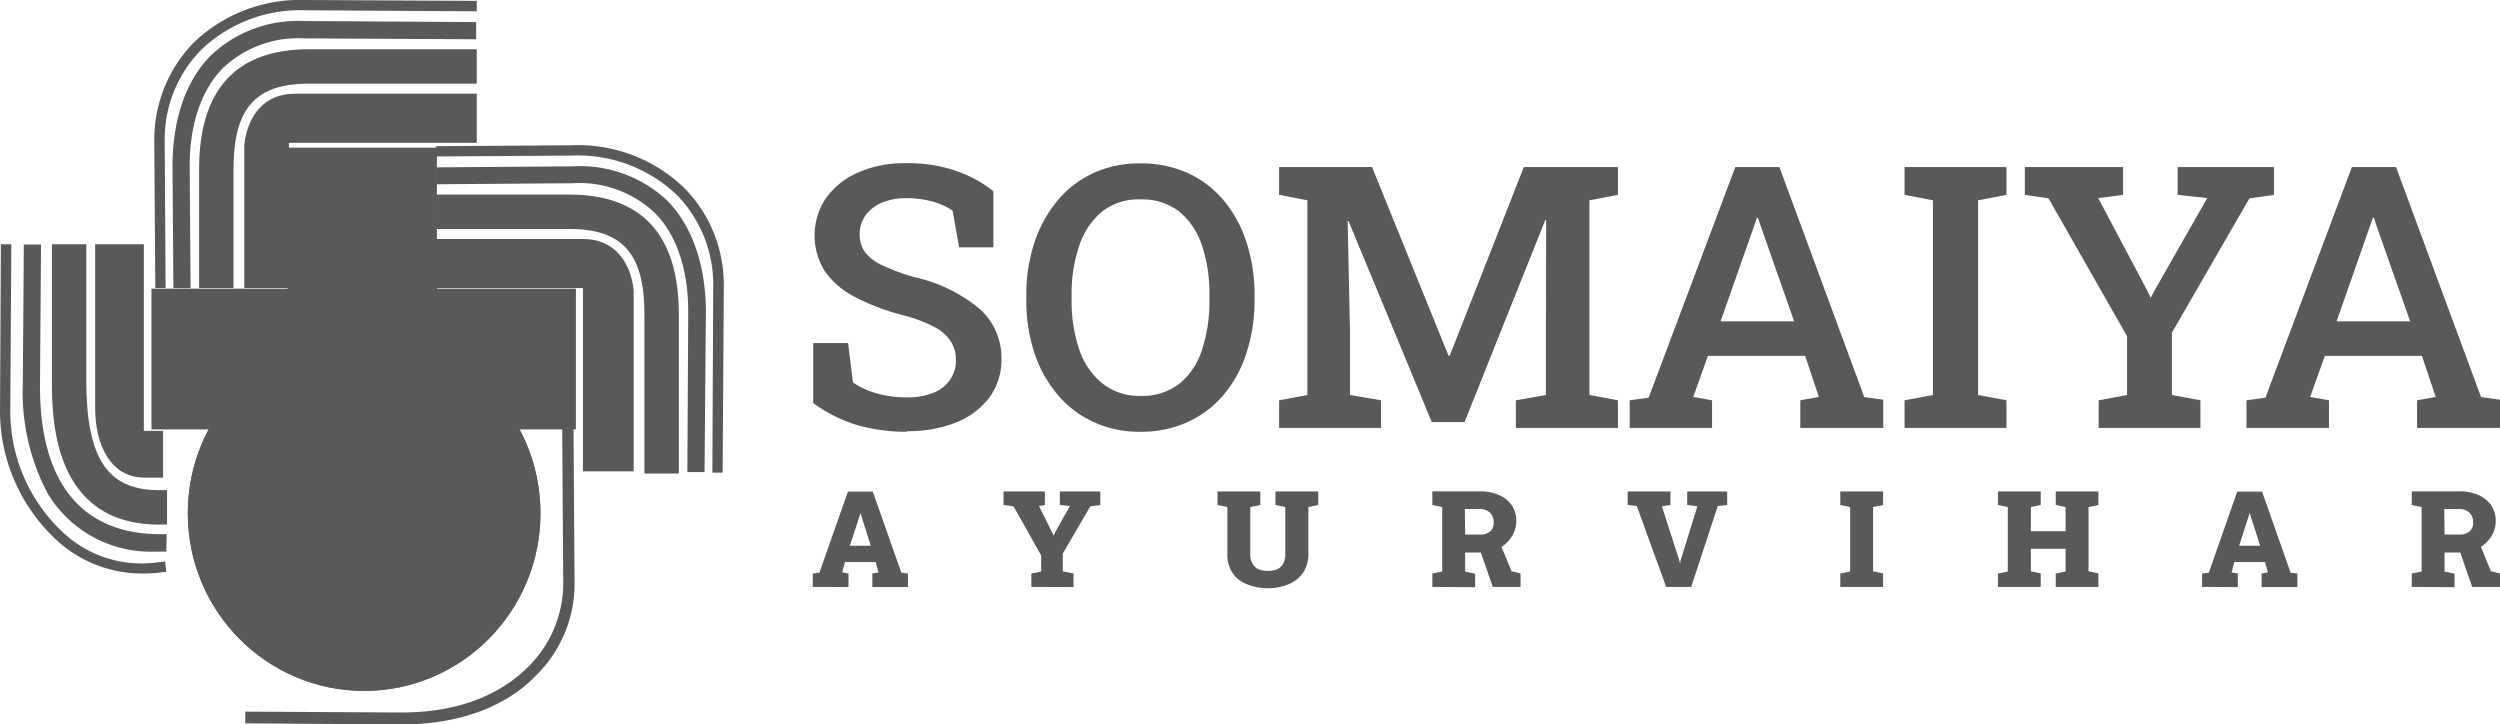
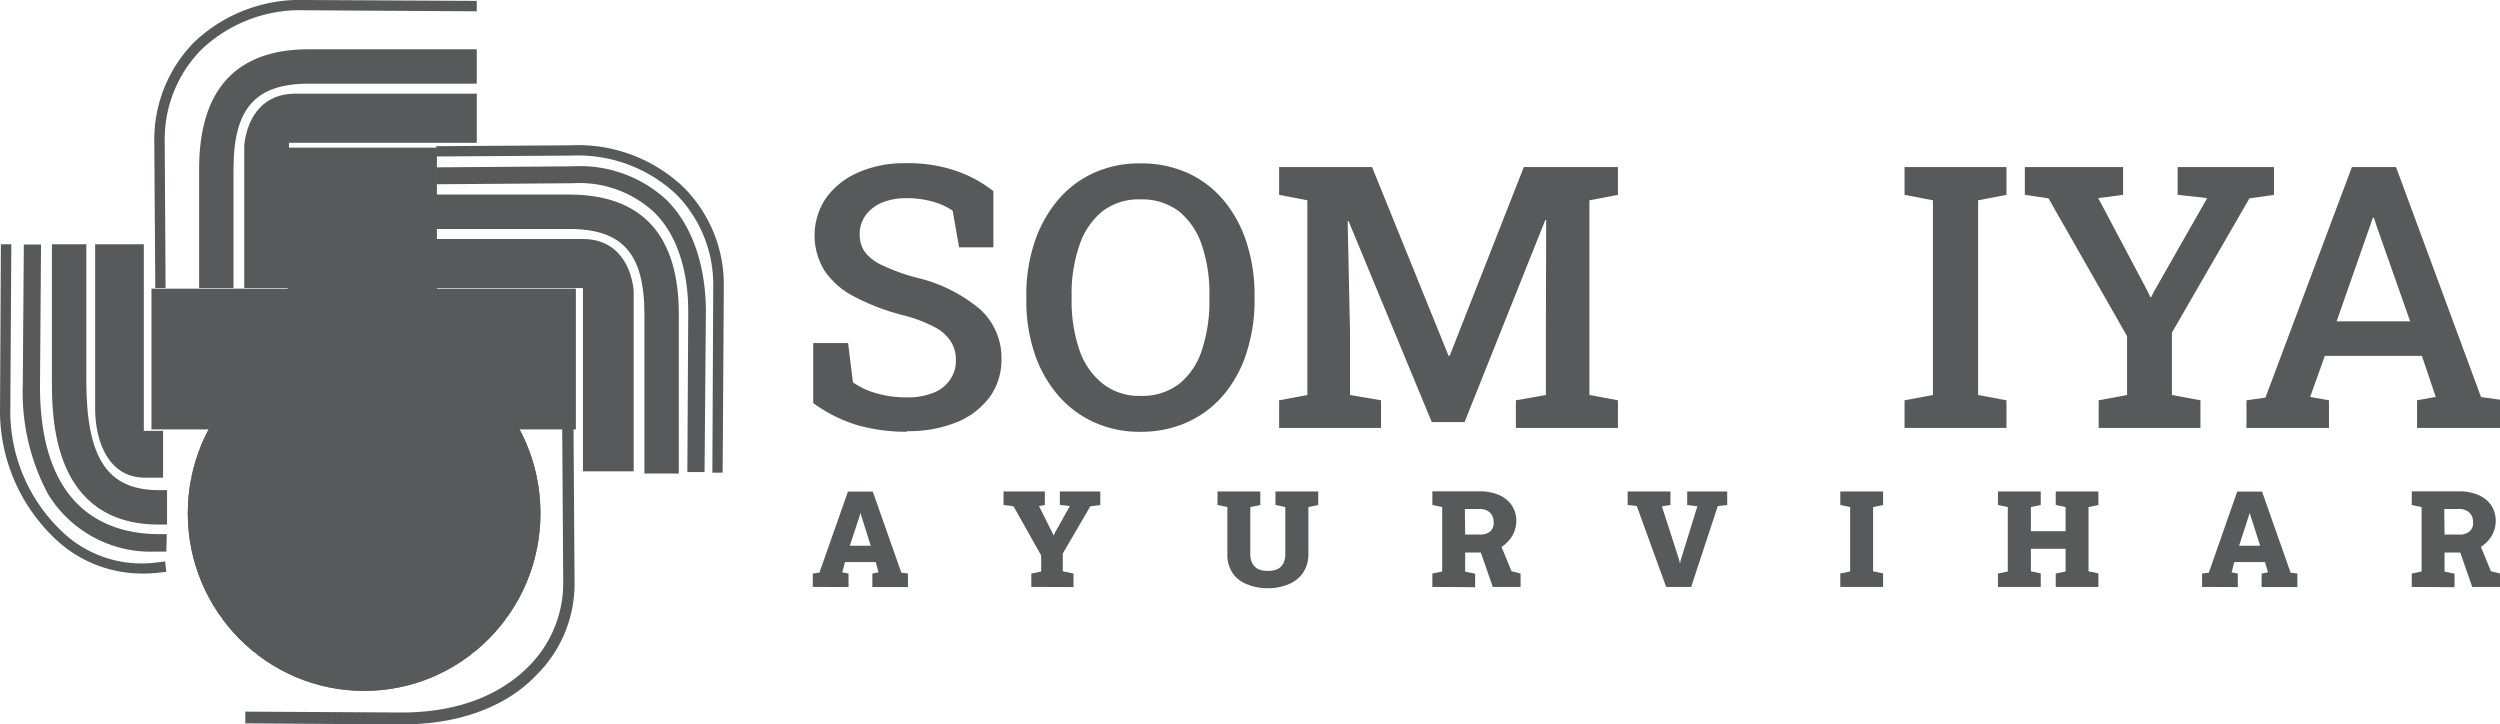
<svg xmlns="http://www.w3.org/2000/svg" viewBox="0 0 170 49.26">
  <defs>
    <style>.cls-1,.cls-2{fill:#58595b;}.cls-2{fill-rule:evenodd;}.cls-3{clip-path:url(#clip-path);}</style>
    <clipPath id="clip-path">
      <ellipse class="cls-1" cx="24.76" cy="34.9" rx="11.99" ry="12.08" />
    </clipPath>
  </defs>
  <g id="Layer_2" data-name="Layer 2">
    <g id="LOGO">
      <path class="cls-1" d="M61.68,29.36a12.17,12.17,0,0,1-3.38-.45,10,10,0,0,1-3-1.5V23.33h2.37L58,26a5.09,5.09,0,0,0,1.59.74,7.13,7.13,0,0,0,2.06.28,4.64,4.64,0,0,0,1.82-.31,2.42,2.42,0,0,0,1.12-.87A2.25,2.25,0,0,0,65,24.48a2.28,2.28,0,0,0-.34-1.25,2.86,2.86,0,0,0-1.13-1,9.78,9.78,0,0,0-2.14-.8,15.08,15.08,0,0,1-3.32-1.27,5.45,5.45,0,0,1-2-1.75,4.56,4.56,0,0,1,.09-4.93,5.23,5.23,0,0,1,2.15-1.73,7.58,7.58,0,0,1,3.18-.65,9.9,9.9,0,0,1,3.49.51A8.5,8.5,0,0,1,67.55,13v3.82H65.22l-.44-2.49a4.3,4.3,0,0,0-1.29-.6,6.27,6.27,0,0,0-1.89-.25,4.16,4.16,0,0,0-1.63.3,2.68,2.68,0,0,0-1.11.86,2.18,2.18,0,0,0-.4,1.32,2,2,0,0,0,.35,1.17,3,3,0,0,0,1.19.91,13.63,13.63,0,0,0,2.24.82A10.43,10.43,0,0,1,66.61,21a4.46,4.46,0,0,1,1.49,3.45A4.32,4.32,0,0,1,67.3,27a5.23,5.23,0,0,1-2.24,1.71,8.79,8.79,0,0,1-3.38.61" />
      <path class="cls-1" d="M77.54,29.36a7.35,7.35,0,0,1-3.19-.67,7,7,0,0,1-2.45-1.87A8.53,8.53,0,0,1,70.34,24a11.19,11.19,0,0,1-.55-3.6V20.1a11.23,11.23,0,0,1,.55-3.6,8.73,8.73,0,0,1,1.56-2.85,7,7,0,0,1,2.45-1.88,7.48,7.48,0,0,1,3.18-.66,7.7,7.7,0,0,1,3.25.66,6.94,6.94,0,0,1,2.45,1.88,8.51,8.51,0,0,1,1.54,2.85,11.52,11.52,0,0,1,.54,3.6v.27a11.47,11.47,0,0,1-.54,3.6,8.32,8.32,0,0,1-1.54,2.85,6.91,6.91,0,0,1-2.45,1.87,7.54,7.54,0,0,1-3.24.67m0-2.44a4.15,4.15,0,0,0,2.65-.82,4.84,4.84,0,0,0,1.54-2.3,10.49,10.49,0,0,0,.51-3.43v-.3a10.24,10.24,0,0,0-.51-3.39,5,5,0,0,0-1.55-2.3,4.15,4.15,0,0,0-2.65-.82,4,4,0,0,0-2.58.82,5,5,0,0,0-1.55,2.3,10,10,0,0,0-.53,3.39v.3a10.25,10.25,0,0,0,.53,3.43A4.94,4.94,0,0,0,75,26.1a4,4,0,0,0,2.58.82" />
      <polygon class="cls-1" points="86.98 29.1 86.98 27.22 88.9 26.86 88.9 13.62 86.98 13.25 86.98 11.36 88.9 11.36 93.3 11.36 98.5 24.19 98.58 24.19 103.62 11.36 110.02 11.36 110.02 13.25 108.08 13.62 108.08 26.86 110.02 27.22 110.02 29.1 103.08 29.1 103.08 27.22 105.12 26.86 105.12 22.73 105.14 14.97 105.08 14.96 99.59 28.7 97.36 28.7 91.7 15.03 91.64 15.04 91.8 22.52 91.8 26.86 93.91 27.22 93.91 29.1 86.98 29.1" />
-       <path class="cls-1" d="M110.82,29.1V27.22l1.29-.18L118,11.36h3L126.77,27l1.29.18V29.1h-5.64V27.22l1.26-.23-.93-2.79h-6.61l-1,2.79,1.28.23V29.1ZM117,21.85h5l-2.3-6.56-.16-.48h-.07l-.17.5Z" />
      <polygon class="cls-1" points="129.51 29.1 129.51 27.22 131.44 26.86 131.44 13.62 129.51 13.25 129.51 11.36 136.44 11.36 136.44 13.25 134.51 13.62 134.51 26.86 136.44 27.22 136.44 29.1 129.51 29.1" />
      <polygon class="cls-1" points="142.71 29.1 142.71 27.22 144.64 26.86 144.64 22.86 139.3 13.49 137.69 13.25 137.69 11.36 144.37 11.36 144.37 13.25 142.68 13.47 145.97 19.68 146.23 20.22 146.28 20.2 146.54 19.7 150.09 13.47 148.08 13.25 148.08 11.36 154.63 11.36 154.63 13.25 152.96 13.49 147.69 22.62 147.69 26.86 149.63 27.22 149.63 29.1 142.71 29.1" />
      <path class="cls-1" d="M152.76,29.1V27.22l1.29-.18,5.88-15.68h3L168.71,27l1.29.18V29.1h-5.64V27.22l1.27-.23-.94-2.79h-6.6l-1,2.79,1.28.23V29.1Zm6.13-7.25h5l-2.31-6.56-.15-.48h-.08l-.17.5Z" />
      <path class="cls-1" d="M55.27,39.91V39l.45-.06,1.94-5.51h1.69l1.94,5.51.45.06v.92H59.32V39l.42-.08-.19-.7H57.46l-.19.7.43.08v.92Zm2.52-2.8h1.42l-.63-2-.07-.23h0l-.07.25Z" />
      <path class="cls-1" d="M70.13,39.91V39l.67-.14V37.77l-1.88-3.34-.68-.09v-.92h2.81v.92l-.4.07.89,1.78.11.22h0l.1-.21,1-1.79-.68-.07v-.92h2.75v.92l-.68.09-1.87,3.21v1.21L73,39v.92Z" />
      <path class="cls-1" d="M86.26,40a3.62,3.62,0,0,1-1.46-.27,2,2,0,0,1-1-.79,2.25,2.25,0,0,1-.34-1.27V34.48l-.67-.14v-.92h2.91v.92l-.68.14v3.19a1.35,1.35,0,0,0,.14.64.94.94,0,0,0,.4.39,1.6,1.6,0,0,0,.65.12,1.62,1.62,0,0,0,.66-.12.94.94,0,0,0,.4-.39,1.35,1.35,0,0,0,.13-.64V34.48l-.67-.14v-.92h2.91v.92l-.67.14v3.19a2.25,2.25,0,0,1-.35,1.26,2.2,2.2,0,0,1-1,.8A3.54,3.54,0,0,1,86.26,40Z" />
      <path class="cls-1" d="M97.4,39.91V39l.67-.14V34.48l-.67-.14v-.93h3.19a3.27,3.27,0,0,1,1.34.25,2,2,0,0,1,.87.7,1.9,1.9,0,0,1,.31,1.07,2,2,0,0,1-.31,1.06,2.31,2.31,0,0,1-.85.79,2.6,2.6,0,0,1-1.23.29l-1.09,0v1.3l.68.14v.92Zm2.23-3.56h1a1.06,1.06,0,0,0,.7-.21.76.76,0,0,0,.24-.61.9.9,0,0,0-.25-.67,1,1,0,0,0-.71-.25h-1Zm1.88,3.56-.88-2.53,1.36-.47.79,1.93.62.16v.91Z" />
      <path class="cls-1" d="M113.3,39.91l-2-5.5-.62-.07v-.92h2.91v.92l-.58.09,1.17,3.64.06.26h0l.05-.25,1.13-3.65-.69-.09v-.92h2.72v.92l-.64.07L115,39.91Z" />
      <path class="cls-1" d="M125.14,39.91V39l.67-.14V34.48l-.67-.14v-.92h2.91v.92l-.68.14v4.37l.68.14v.92Z" />
      <path class="cls-1" d="M135.86,39.91V39l.67-.14V34.48l-.67-.14v-.92h2.91v.92l-.67.14v1.64h2.36V34.48l-.67-.14v-.92h2.9v.92l-.67.14v4.37l.67.14v.92h-2.9V39l.67-.14V37.32H138.1v1.53l.67.14v.92Z" />
      <path class="cls-1" d="M149.74,39.91V39l.46-.06,1.93-5.51h1.69l1.94,5.51.46.06v.92h-2.43V39l.43-.08-.2-.7h-2.09l-.18.7.42.08v.92Zm2.52-2.8h1.43l-.64-2-.07-.23h0l-.08.25Z" />
      <path class="cls-1" d="M164,39.91V39l.67-.14V34.48l-.67-.14v-.93h3.19a3.27,3.27,0,0,1,1.34.25,2,2,0,0,1,.87.7,1.9,1.9,0,0,1,.31,1.07,2,2,0,0,1-.31,1.06,2.31,2.31,0,0,1-.85.79,2.6,2.6,0,0,1-1.23.29l-1.09,0v1.3l.68.14v.92Zm2.23-3.56h1a1.06,1.06,0,0,0,.7-.21.76.76,0,0,0,.24-.61.9.9,0,0,0-.25-.67,1,1,0,0,0-.71-.25h-1Zm1.88,3.56-.88-2.53,1.36-.47.79,1.93L170,39v.91Z" />
      <path class="cls-2" d="M16.61,19.59V9.85c.23-2,1.36-3.48,3.45-3.48H32.42V9.71H19.65v9.88Z" />
      <path class="cls-1" d="M15.88,19.59H13.54V11.5c0-5.41,2.51-8.15,7.46-8.15H32.42V5.69H21c-3.64,0-5.12,1.68-5.12,5.81Z" />
-       <path class="cls-1" d="M11.79,19.59l-.06-8.3c0-1.82.31-5.21,2.62-7.53a8.6,8.6,0,0,1,6.33-2.33h.08l11.62.07V2.67L20.75,2.61h-.07a7.43,7.43,0,0,0-5.5,2c-2,2-2.29,5.06-2.28,6.69l.06,8.3Z" />
      <path class="cls-1" d="M10.56,19.59,10.49,9.52A9.45,9.45,0,0,1,13.2,2.87,10.46,10.46,0,0,1,20.8,0h.08L32.42.06V.77L20.87.7H20.8a9.74,9.74,0,0,0-7.1,2.67,8.67,8.67,0,0,0-2.5,6.15l.06,10.06Z" />
      <path class="cls-2" d="M6.47,16.61V27.76c0,2.42,1,4.72,3.37,4.72h1.25V29.3H9.78V16.61Z" />
      <path class="cls-1" d="M11.36,35.67h-.55c-7.28,0-7.28-7.37-7.28-9.8V16.61H5.87v9.26c0,5.3,1.43,7.46,4.94,7.46h.55Z" />
      <path class="cls-1" d="M11.31,37.51l-.77,0a8.18,8.18,0,0,1-7.29-3.94,14.72,14.72,0,0,1-1.7-7.44l.07-9.5H2.79l-.07,9.5C2.67,34.38,7,36.23,10.57,36.32l.77,0Z" />
      <path class="cls-1" d="M9.64,39a8.58,8.58,0,0,1-5.78-2.26A12,12,0,0,1,0,28.13L.06,16.61H.77L.7,28.13a11.28,11.28,0,0,0,3.63,8.12,7.82,7.82,0,0,0,6.3,2l.6-.07.08.7-.59.07A9.77,9.77,0,0,1,9.64,39Z" />
      <path class="cls-2" d="M43.09,32.05V19.73c-.23-2-1.36-3.48-3.45-3.48h-10v3.34h10V32.05Z" />
      <path class="cls-1" d="M46.16,32.2H43.82V21.37c0-4.12-1.48-5.8-5.12-5.8H29.65V13.23H38.7c4.95,0,7.46,2.74,7.46,8.14Z" />
      <path class="cls-1" d="M47.91,32.1H46.74l.06-10.93c0-1.64-.28-4.7-2.29-6.71a7.48,7.48,0,0,0-5.56-2l-9.26.07V11.38l9.26-.07a8.66,8.66,0,0,1,6.4,2.31C47.65,15.94,48,19.34,48,21.17Z" />
      <path class="cls-1" d="M49.14,32.14h-.7L48.5,19.4A8.71,8.71,0,0,0,46,13.23a9.79,9.79,0,0,0-7.16-2.65l-9.18.06v-.7l9.17-.06a10.4,10.4,0,0,1,7.66,2.86,9.35,9.35,0,0,1,2.73,6.66Z" />
      <path class="cls-1" d="M27.32,49.26H27.2l-10.52-.07v-.8l10.52.06h.11c4.54,0,7.17-1.67,8.58-3.08a8,8,0,0,0,2.41-5.68l-.07-10.61H39l.07,10.61a8.72,8.72,0,0,1-2.64,6.26C35,47.46,32.14,49.26,27.32,49.26Z" />
      <rect class="cls-1" x="10.3" y="19.63" width="28.86" height="9.57" />
      <rect class="cls-1" x="19.56" y="10.04" width="10.15" height="19.17" />
      <ellipse class="cls-1" cx="24.76" cy="34.9" rx="11.99" ry="12.08" />
      <g class="cls-3">
        <polygon class="cls-2" points="36.75 22.82 24.76 22.82 36.75 22.82 36.75 22.82" />
        <polygon class="cls-2" points="36.75 22.98 12.77 22.98 12.77 22.82 24.76 22.82 36.75 22.82 36.75 22.98" />
        <rect class="cls-1" x="12.77" y="22.98" width="23.98" height="0.16" />
        <rect class="cls-1" x="12.77" y="23.14" width="23.98" height="0.16" />
        <rect class="cls-1" x="12.77" y="23.3" width="23.98" height="0.16" />
        <rect class="cls-1" x="12.77" y="23.45" width="23.98" height="0.16" />
        <rect class="cls-1" x="12.77" y="23.61" width="23.98" height="0.16" />
        <rect class="cls-1" x="12.77" y="23.77" width="23.98" height="0.16" />
        <rect class="cls-1" x="12.77" y="23.93" width="23.98" height="0.16" />
        <rect class="cls-1" x="12.77" y="24.09" width="23.98" height="0.16" />
        <rect class="cls-1" x="12.77" y="24.24" width="23.98" height="0.16" />
        <rect class="cls-1" x="12.77" y="24.4" width="23.98" height="0.16" />
        <rect class="cls-1" x="12.77" y="24.56" width="23.98" height="0.16" />
        <rect class="cls-1" x="12.77" y="24.72" width="23.98" height="0.16" />
        <rect class="cls-1" x="12.77" y="24.88" width="23.98" height="0.16" />
        <rect class="cls-1" x="12.77" y="25.03" width="23.98" height="0.16" />
        <rect class="cls-1" x="12.77" y="25.19" width="23.98" height="0.16" />
        <rect class="cls-1" x="12.77" y="25.35" width="23.98" height="0.16" />
        <rect class="cls-1" x="12.77" y="25.51" width="23.98" height="0.16" />
        <rect class="cls-1" x="12.77" y="25.66" width="23.98" height="0.16" />
        <rect class="cls-1" x="12.77" y="25.82" width="23.98" height="0.16" />
        <rect class="cls-1" x="12.77" y="25.98" width="23.98" height="0.16" />
        <rect class="cls-1" x="12.77" y="26.14" width="23.98" height="0.16" />
        <rect class="cls-1" x="12.77" y="26.3" width="23.98" height="0.16" />
        <rect class="cls-1" x="12.77" y="26.45" width="23.98" height="0.16" />
        <rect class="cls-1" x="12.77" y="26.61" width="23.98" height="0.16" />
        <rect class="cls-1" x="12.77" y="26.77" width="23.98" height="0.16" />
        <rect class="cls-1" x="12.77" y="26.93" width="23.98" height="0.16" />
        <rect class="cls-1" x="12.77" y="27.09" width="23.98" height="0.16" />
        <rect class="cls-1" x="12.77" y="27.24" width="23.98" height="0.16" />
        <rect class="cls-1" x="12.77" y="27.4" width="23.98" height="0.16" />
        <rect class="cls-1" x="12.77" y="27.56" width="23.98" height="0.16" />
        <rect class="cls-1" x="12.77" y="27.72" width="23.98" height="0.16" />
        <rect class="cls-1" x="12.77" y="27.88" width="23.98" height="0.16" />
        <rect class="cls-1" x="12.77" y="28.03" width="23.98" height="0.16" />
        <rect class="cls-1" x="12.77" y="28.19" width="23.98" height="0.16" />
        <rect class="cls-1" x="12.77" y="28.35" width="23.98" height="0.16" />
        <rect class="cls-1" x="12.77" y="28.51" width="23.98" height="0.16" />
        <rect class="cls-1" x="12.77" y="28.67" width="23.98" height="0.16" />
        <rect class="cls-1" x="12.77" y="28.82" width="23.98" height="0.16" />
        <rect class="cls-1" x="12.77" y="28.98" width="23.98" height="0.16" />
        <rect class="cls-1" x="12.77" y="29.14" width="23.98" height="0.16" />
        <rect class="cls-1" x="12.77" y="29.3" width="23.98" height="0.16" />
        <rect class="cls-1" x="12.77" y="29.46" width="23.98" height="0.16" />
        <rect class="cls-1" x="12.77" y="29.61" width="23.98" height="0.16" />
        <rect class="cls-1" x="12.77" y="29.77" width="23.98" height="0.16" />
        <rect class="cls-1" x="12.77" y="29.93" width="23.98" height="0.16" />
        <rect class="cls-1" x="12.77" y="30.09" width="23.98" height="0.16" />
        <rect class="cls-1" x="12.77" y="30.24" width="23.98" height="0.16" />
        <rect class="cls-1" x="12.77" y="30.4" width="23.98" height="0.16" />
        <rect class="cls-1" x="12.77" y="30.56" width="23.98" height="0.16" />
        <rect class="cls-1" x="12.77" y="30.72" width="23.98" height="0.16" />
        <rect class="cls-1" x="12.77" y="30.88" width="23.98" height="0.16" />
        <rect class="cls-1" x="12.77" y="31.03" width="23.98" height="0.16" />
        <rect class="cls-1" x="12.77" y="31.19" width="23.98" height="0.16" />
        <rect class="cls-1" x="12.77" y="31.35" width="23.98" height="0.16" />
        <rect class="cls-1" x="12.77" y="31.51" width="23.98" height="0.16" />
        <rect class="cls-1" x="12.77" y="31.67" width="23.98" height="0.16" />
        <rect class="cls-1" x="12.77" y="31.82" width="23.98" height="0.16" />
        <rect class="cls-1" x="12.77" y="31.98" width="23.98" height="0.16" />
        <rect class="cls-1" x="12.77" y="32.14" width="23.98" height="0.16" />
        <rect class="cls-1" x="12.77" y="32.3" width="23.98" height="0.16" />
-         <rect class="cls-1" x="12.77" y="32.46" width="23.98" height="0.16" />
        <rect class="cls-1" x="12.77" y="32.61" width="23.98" height="0.16" />
        <rect class="cls-1" x="12.77" y="32.77" width="23.98" height="0.16" />
        <rect class="cls-1" x="12.77" y="32.93" width="23.98" height="0.16" />
        <rect class="cls-1" x="12.77" y="33.09" width="23.98" height="0.16" />
        <rect class="cls-1" x="12.77" y="33.25" width="23.98" height="0.16" />
        <rect class="cls-1" x="12.77" y="33.4" width="23.98" height="0.16" />
        <rect class="cls-1" x="12.77" y="33.56" width="23.98" height="0.16" />
        <rect class="cls-1" x="12.77" y="33.72" width="23.98" height="0.16" />
        <rect class="cls-1" x="12.77" y="33.88" width="23.98" height="0.16" />
        <rect class="cls-1" x="12.77" y="34.04" width="23.98" height="0.16" />
        <rect class="cls-1" x="12.77" y="34.19" width="23.98" height="0.16" />
        <rect class="cls-1" x="12.77" y="34.35" width="23.98" height="0.16" />
        <rect class="cls-1" x="12.77" y="34.51" width="23.98" height="0.16" />
        <rect class="cls-1" x="12.77" y="34.67" width="23.98" height="0.16" />
        <rect class="cls-1" x="12.77" y="34.82" width="23.98" height="0.16" />
        <rect class="cls-1" x="12.77" y="34.98" width="23.98" height="0.16" />
        <rect class="cls-1" x="12.77" y="35.14" width="23.98" height="0.16" />
        <rect class="cls-1" x="12.77" y="35.3" width="23.98" height="0.16" />
        <rect class="cls-1" x="12.77" y="35.46" width="23.98" height="0.16" />
        <rect class="cls-1" x="12.77" y="35.61" width="23.98" height="0.16" />
        <rect class="cls-1" x="12.77" y="35.77" width="23.98" height="0.16" />
        <rect class="cls-1" x="12.77" y="35.93" width="23.98" height="0.16" />
        <rect class="cls-1" x="12.77" y="36.09" width="23.98" height="0.16" />
        <rect class="cls-1" x="12.77" y="36.25" width="23.98" height="0.16" />
        <rect class="cls-1" x="12.77" y="36.4" width="23.98" height="0.16" />
        <rect class="cls-1" x="12.77" y="36.56" width="23.98" height="0.16" />
        <rect class="cls-1" x="12.77" y="36.72" width="23.98" height="0.16" />
        <rect class="cls-1" x="12.77" y="36.88" width="23.98" height="0.16" />
        <rect class="cls-1" x="12.77" y="37.04" width="23.98" height="0.16" />
        <rect class="cls-1" x="12.77" y="37.19" width="23.98" height="0.16" />
        <rect class="cls-1" x="12.77" y="37.35" width="23.98" height="0.16" />
        <rect class="cls-1" x="12.77" y="37.51" width="23.98" height="0.16" />
        <rect class="cls-1" x="12.77" y="37.67" width="23.98" height="0.16" />
        <rect class="cls-1" x="12.77" y="37.83" width="23.98" height="0.16" />
        <rect class="cls-1" x="12.77" y="37.98" width="23.98" height="0.16" />
        <rect class="cls-1" x="12.77" y="38.14" width="23.98" height="0.16" />
        <rect class="cls-1" x="12.77" y="38.3" width="23.98" height="0.16" />
        <rect class="cls-1" x="12.77" y="38.46" width="23.98" height="0.16" />
        <rect class="cls-1" x="12.77" y="38.62" width="23.98" height="0.16" />
        <rect class="cls-1" x="12.77" y="38.77" width="23.98" height="0.16" />
        <rect class="cls-1" x="12.77" y="38.93" width="23.98" height="0.16" />
        <rect class="cls-1" x="12.77" y="39.09" width="23.98" height="0.16" />
        <rect class="cls-1" x="12.77" y="39.25" width="23.98" height="0.16" />
        <rect class="cls-1" x="12.77" y="39.4" width="23.98" height="0.16" />
        <rect class="cls-1" x="12.77" y="39.56" width="23.98" height="0.16" />
        <rect class="cls-1" x="12.77" y="39.72" width="23.98" height="0.16" />
        <rect class="cls-1" x="12.77" y="39.88" width="23.98" height="0.16" />
        <rect class="cls-1" x="12.77" y="40.04" width="23.98" height="0.16" />
        <rect class="cls-1" x="12.77" y="40.19" width="23.98" height="0.16" />
        <rect class="cls-1" x="12.77" y="40.35" width="23.98" height="0.16" />
        <rect class="cls-1" x="12.77" y="40.51" width="23.98" height="0.16" />
        <rect class="cls-1" x="12.77" y="40.67" width="23.98" height="0.16" />
        <rect class="cls-1" x="12.77" y="40.83" width="23.98" height="0.16" />
        <rect class="cls-1" x="12.77" y="40.98" width="23.98" height="0.16" />
        <rect class="cls-1" x="12.77" y="41.14" width="23.98" height="0.16" />
        <rect class="cls-1" x="12.77" y="41.3" width="23.98" height="0.16" />
        <rect class="cls-1" x="12.77" y="41.46" width="23.98" height="0.16" />
        <rect class="cls-1" x="12.77" y="41.62" width="23.98" height="0.16" />
        <rect class="cls-1" x="12.77" y="41.77" width="23.98" height="0.16" />
-         <rect class="cls-1" x="12.77" y="41.93" width="23.98" height="0.16" />
        <rect class="cls-1" x="12.77" y="42.09" width="23.98" height="0.16" />
        <rect class="cls-1" x="12.77" y="42.25" width="23.98" height="0.16" />
        <rect class="cls-1" x="12.77" y="42.41" width="23.98" height="0.16" />
        <rect class="cls-1" x="12.77" y="42.56" width="23.98" height="0.16" />
        <rect class="cls-1" x="12.77" y="42.72" width="23.98" height="0.16" />
        <rect class="cls-1" x="12.77" y="42.88" width="23.98" height="0.16" />
        <rect class="cls-1" x="12.77" y="43.04" width="23.98" height="0.16" />
        <rect class="cls-1" x="12.77" y="43.2" width="23.98" height="0.16" />
        <rect class="cls-1" x="12.77" y="43.35" width="23.98" height="0.16" />
        <rect class="cls-1" x="12.77" y="43.51" width="23.98" height="0.16" />
        <rect class="cls-1" x="12.77" y="43.67" width="23.98" height="0.16" />
        <rect class="cls-1" x="12.77" y="43.83" width="23.98" height="0.16" />
        <rect class="cls-1" x="12.77" y="43.98" width="23.98" height="0.16" />
        <rect class="cls-1" x="12.77" y="44.14" width="23.98" height="0.16" />
-         <rect class="cls-1" x="12.77" y="44.3" width="23.98" height="0.16" />
        <rect class="cls-1" x="12.77" y="44.46" width="23.98" height="0.16" />
        <rect class="cls-1" x="12.77" y="44.62" width="23.98" height="0.16" />
        <rect class="cls-1" x="12.77" y="44.77" width="23.98" height="0.16" />
        <rect class="cls-1" x="12.77" y="44.93" width="23.98" height="0.16" />
        <rect class="cls-1" x="12.77" y="45.09" width="23.98" height="0.16" />
        <rect class="cls-1" x="12.77" y="45.25" width="23.98" height="0.16" />
        <rect class="cls-1" x="12.77" y="45.41" width="23.98" height="0.16" />
        <rect class="cls-1" x="12.77" y="45.56" width="23.98" height="0.16" />
        <rect class="cls-1" x="12.77" y="45.72" width="23.98" height="0.16" />
        <rect class="cls-1" x="12.77" y="45.88" width="23.98" height="0.16" />
        <rect class="cls-1" x="12.77" y="46.04" width="23.98" height="0.16" />
        <rect class="cls-1" x="12.77" y="46.2" width="23.98" height="0.16" />
        <rect class="cls-1" x="12.77" y="46.35" width="23.98" height="0.16" />
        <rect class="cls-1" x="12.77" y="46.51" width="23.98" height="0.16" />
        <rect class="cls-1" x="12.77" y="46.67" width="23.98" height="0.16" />
        <polygon class="cls-2" points="24.76 46.98 12.77 46.98 12.77 46.83 36.75 46.83 36.75 46.98 24.76 46.98" />
        <polygon class="cls-2" points="12.77 46.98 24.76 46.98 12.77 46.98 12.77 46.98" />
      </g>
    </g>
  </g>
</svg>